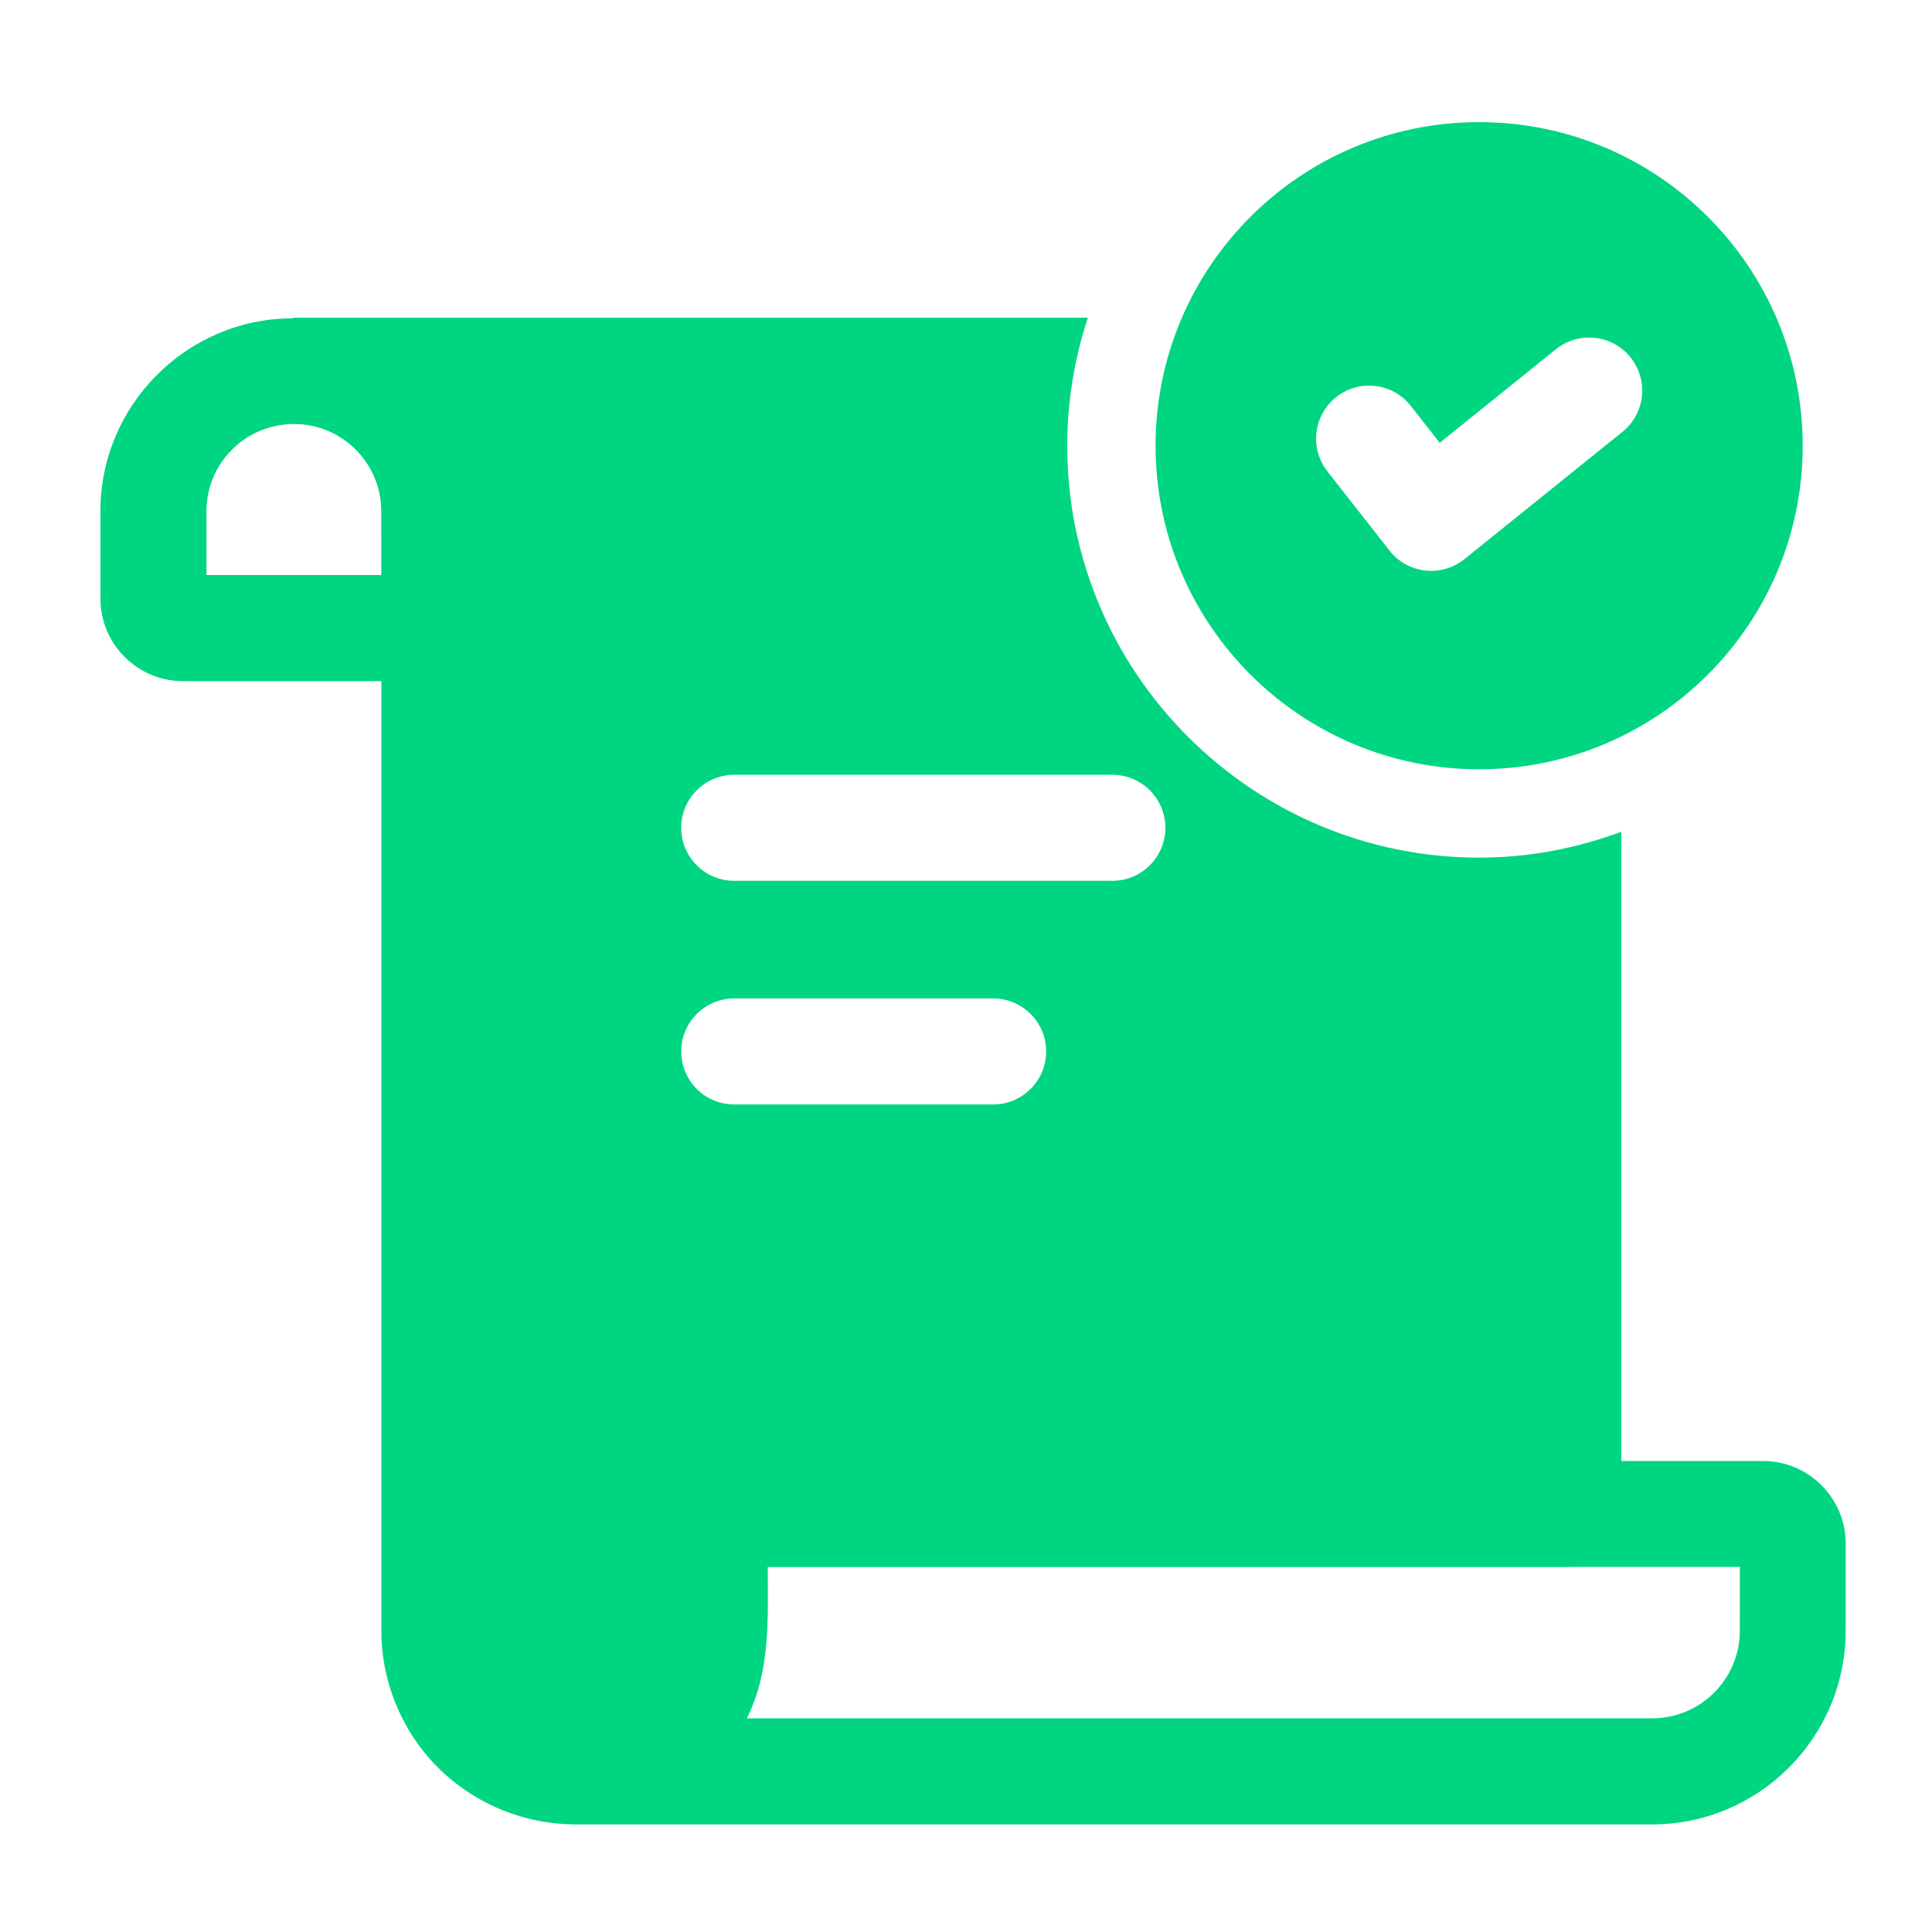
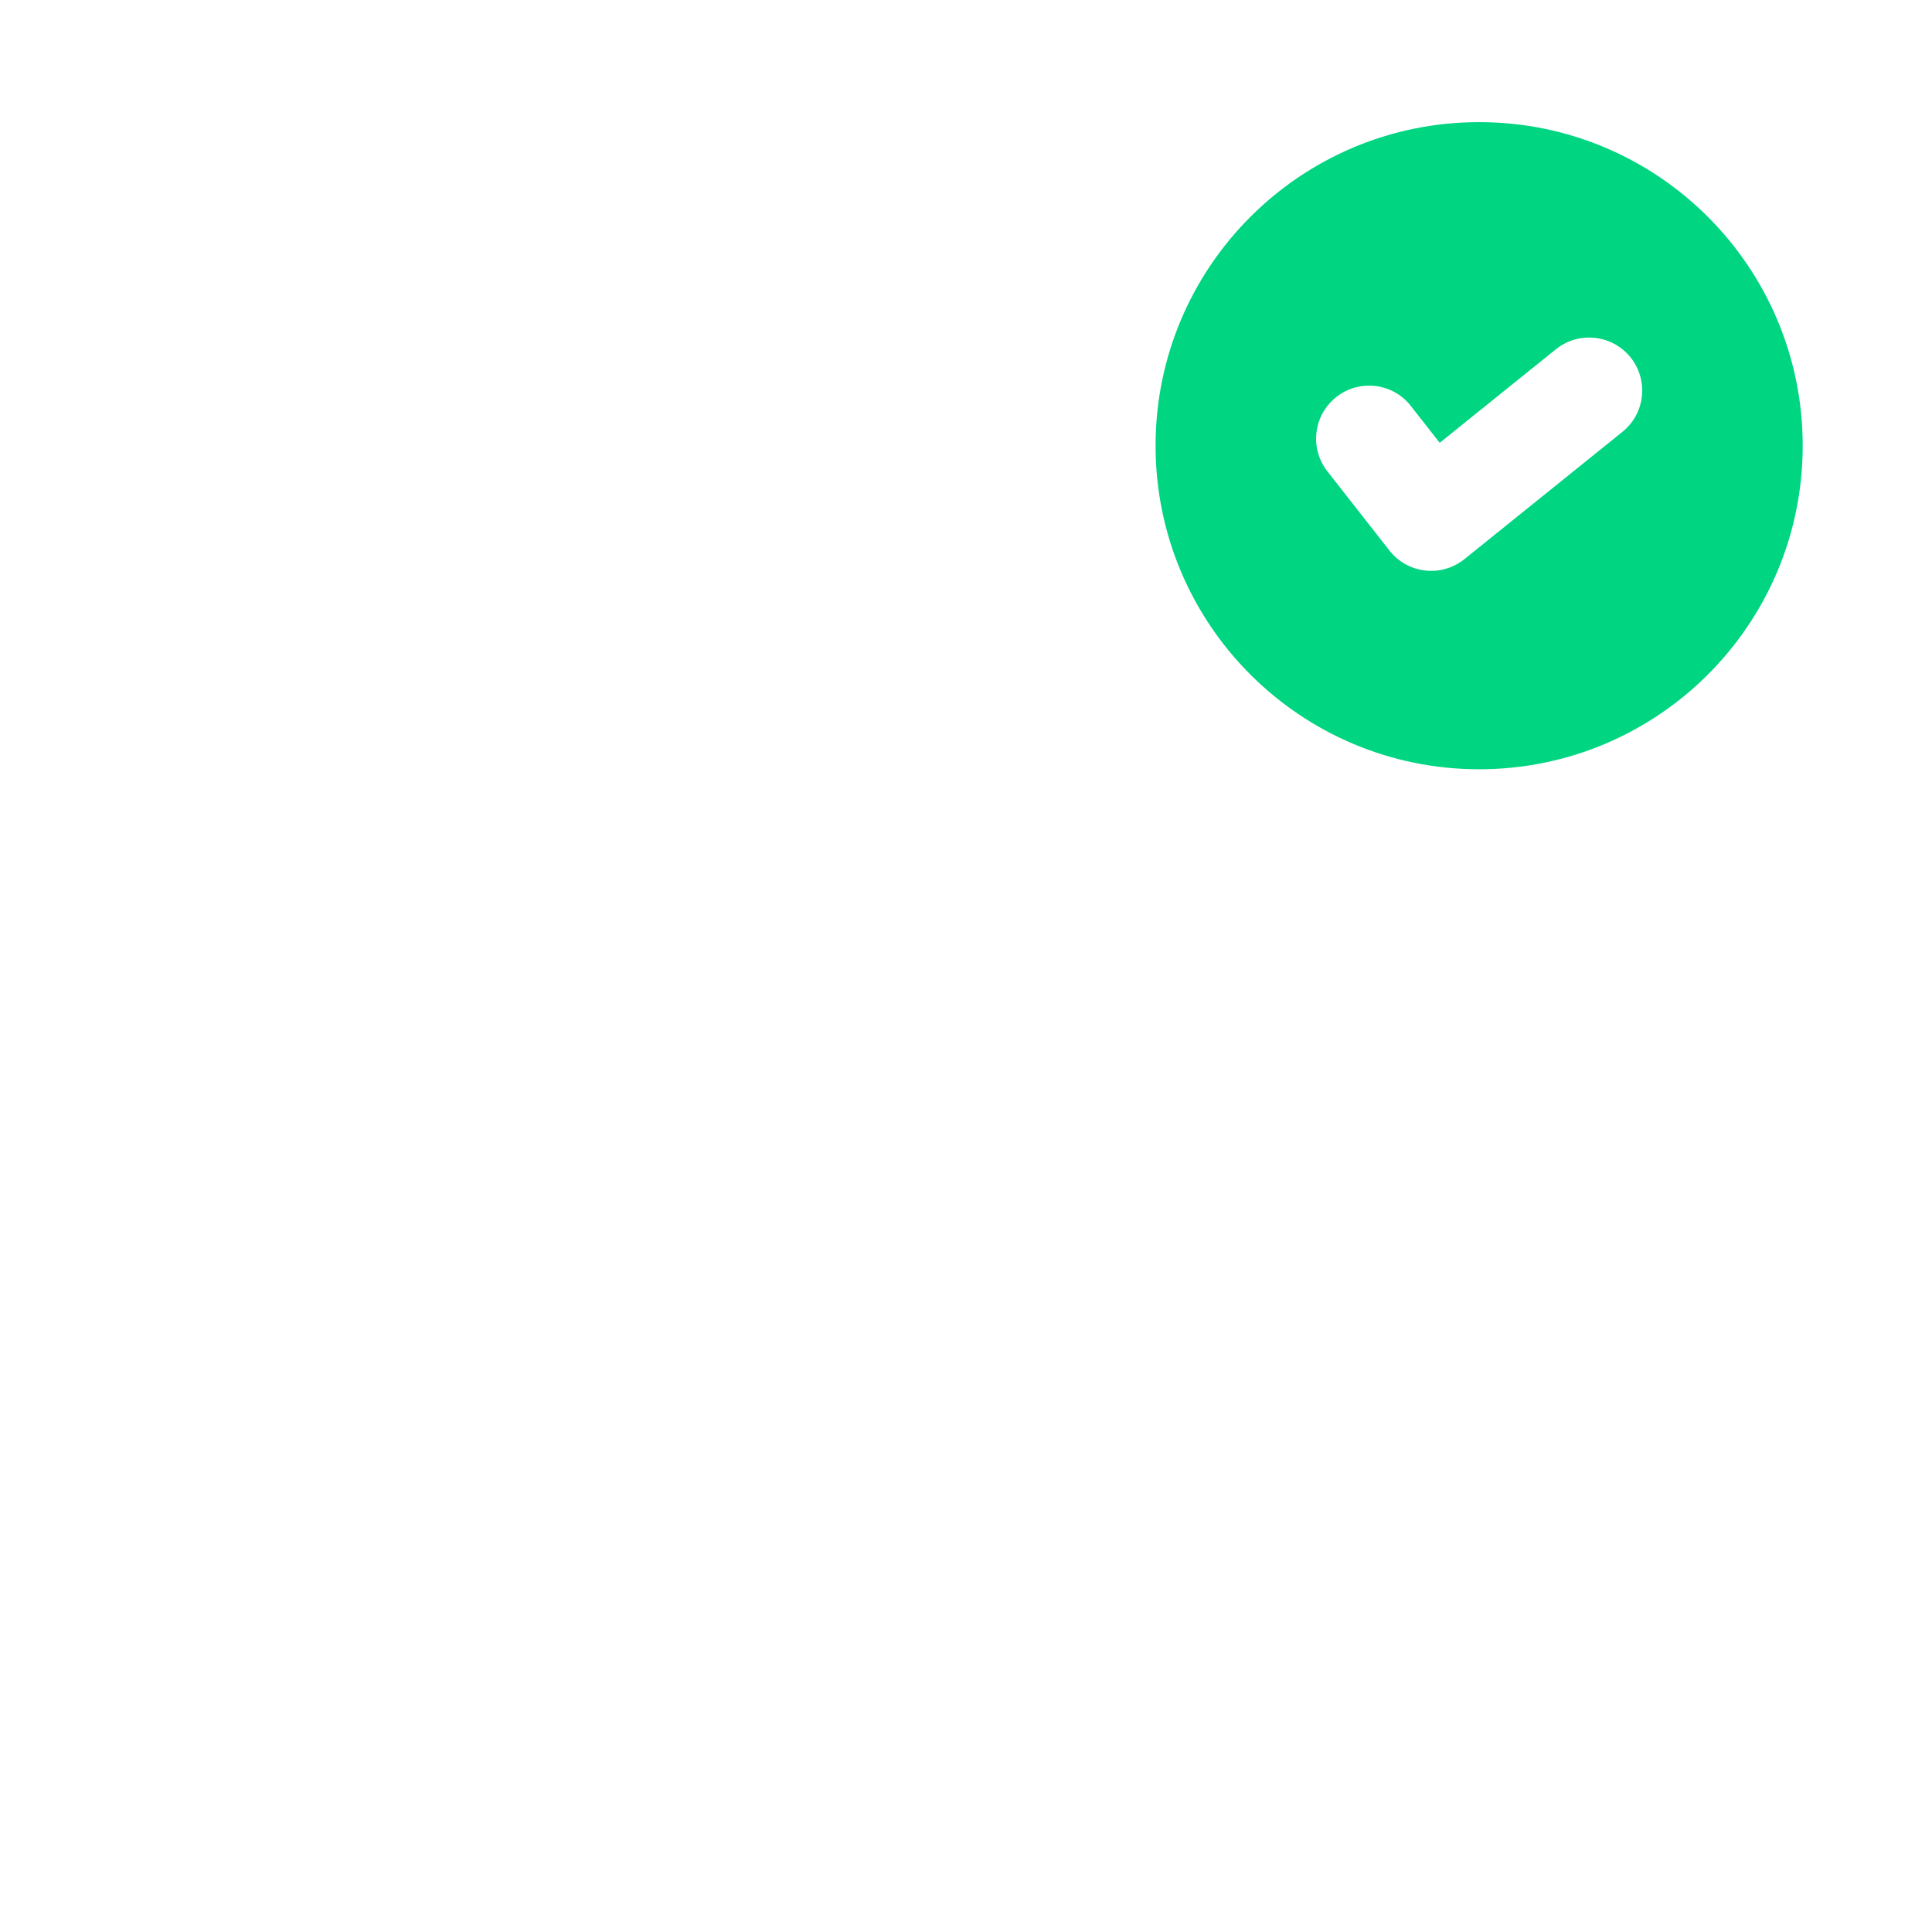
<svg xmlns="http://www.w3.org/2000/svg" width="41" height="41" viewBox="0 0 41 41" fill="none">
  <path d="M31.39 2.592C27.597 2.592 24.523 5.666 24.523 9.459C24.523 13.251 27.597 16.325 31.39 16.325C35.182 16.325 38.256 13.251 38.256 9.459C38.256 5.666 35.182 2.592 31.39 2.592ZM34.43 9.165L31.077 11.866C30.877 12.028 30.627 12.115 30.372 12.115C30.33 12.115 30.287 12.112 30.243 12.107C29.945 12.073 29.672 11.921 29.487 11.684L28.17 10.004C27.786 9.515 27.872 8.807 28.36 8.424C28.85 8.039 29.558 8.126 29.94 8.615L30.553 9.397L33.018 7.412C33.503 7.022 34.211 7.1 34.601 7.582C34.991 8.067 34.915 8.776 34.43 9.165Z" fill="#00D581" />
-   <path d="M37.418 31.005H34.406V17.652C33.465 18 32.451 18.2 31.39 18.2C26.57 18.2 22.648 14.278 22.648 9.458C22.648 8.51 22.805 7.598 23.086 6.742H6.243C6.231 6.742 6.206 6.755 6.193 6.755C3.956 6.767 2.131 8.605 2.131 10.842V12.705C2.131 13.667 2.918 14.455 3.881 14.455H8.093V34.605C8.093 35.755 8.581 36.867 9.431 37.642C10.193 38.33 11.168 38.705 12.181 38.717H35.056C37.331 38.717 39.168 36.867 39.168 34.605V32.755C39.168 31.792 38.381 31.005 37.418 31.005ZM8.092 12.203H4.381V10.848C4.381 9.828 5.21 8.998 6.241 8.998C7.261 8.998 8.091 9.828 8.091 10.848L8.092 12.203ZM15.581 16.442H23.606C24.227 16.442 24.731 16.946 24.731 17.567C24.731 18.188 24.227 18.692 23.606 18.692H15.581C14.96 18.692 14.456 18.188 14.456 17.567C14.456 16.946 14.96 16.442 15.581 16.442ZM14.457 22.313C14.457 21.692 14.961 21.188 15.582 21.188H21.076C21.697 21.188 22.201 21.692 22.201 22.313C22.201 22.935 21.697 23.438 21.076 23.438H15.582C14.961 23.44 14.457 22.935 14.457 22.313ZM36.922 34.606C36.922 35.632 36.088 36.466 35.062 36.466H15.847C16.356 35.466 16.293 34.338 16.293 33.255H33.281C33.287 33.255 33.292 33.251 33.3 33.251H36.923L36.922 34.606Z" fill="#00D581" />
</svg>